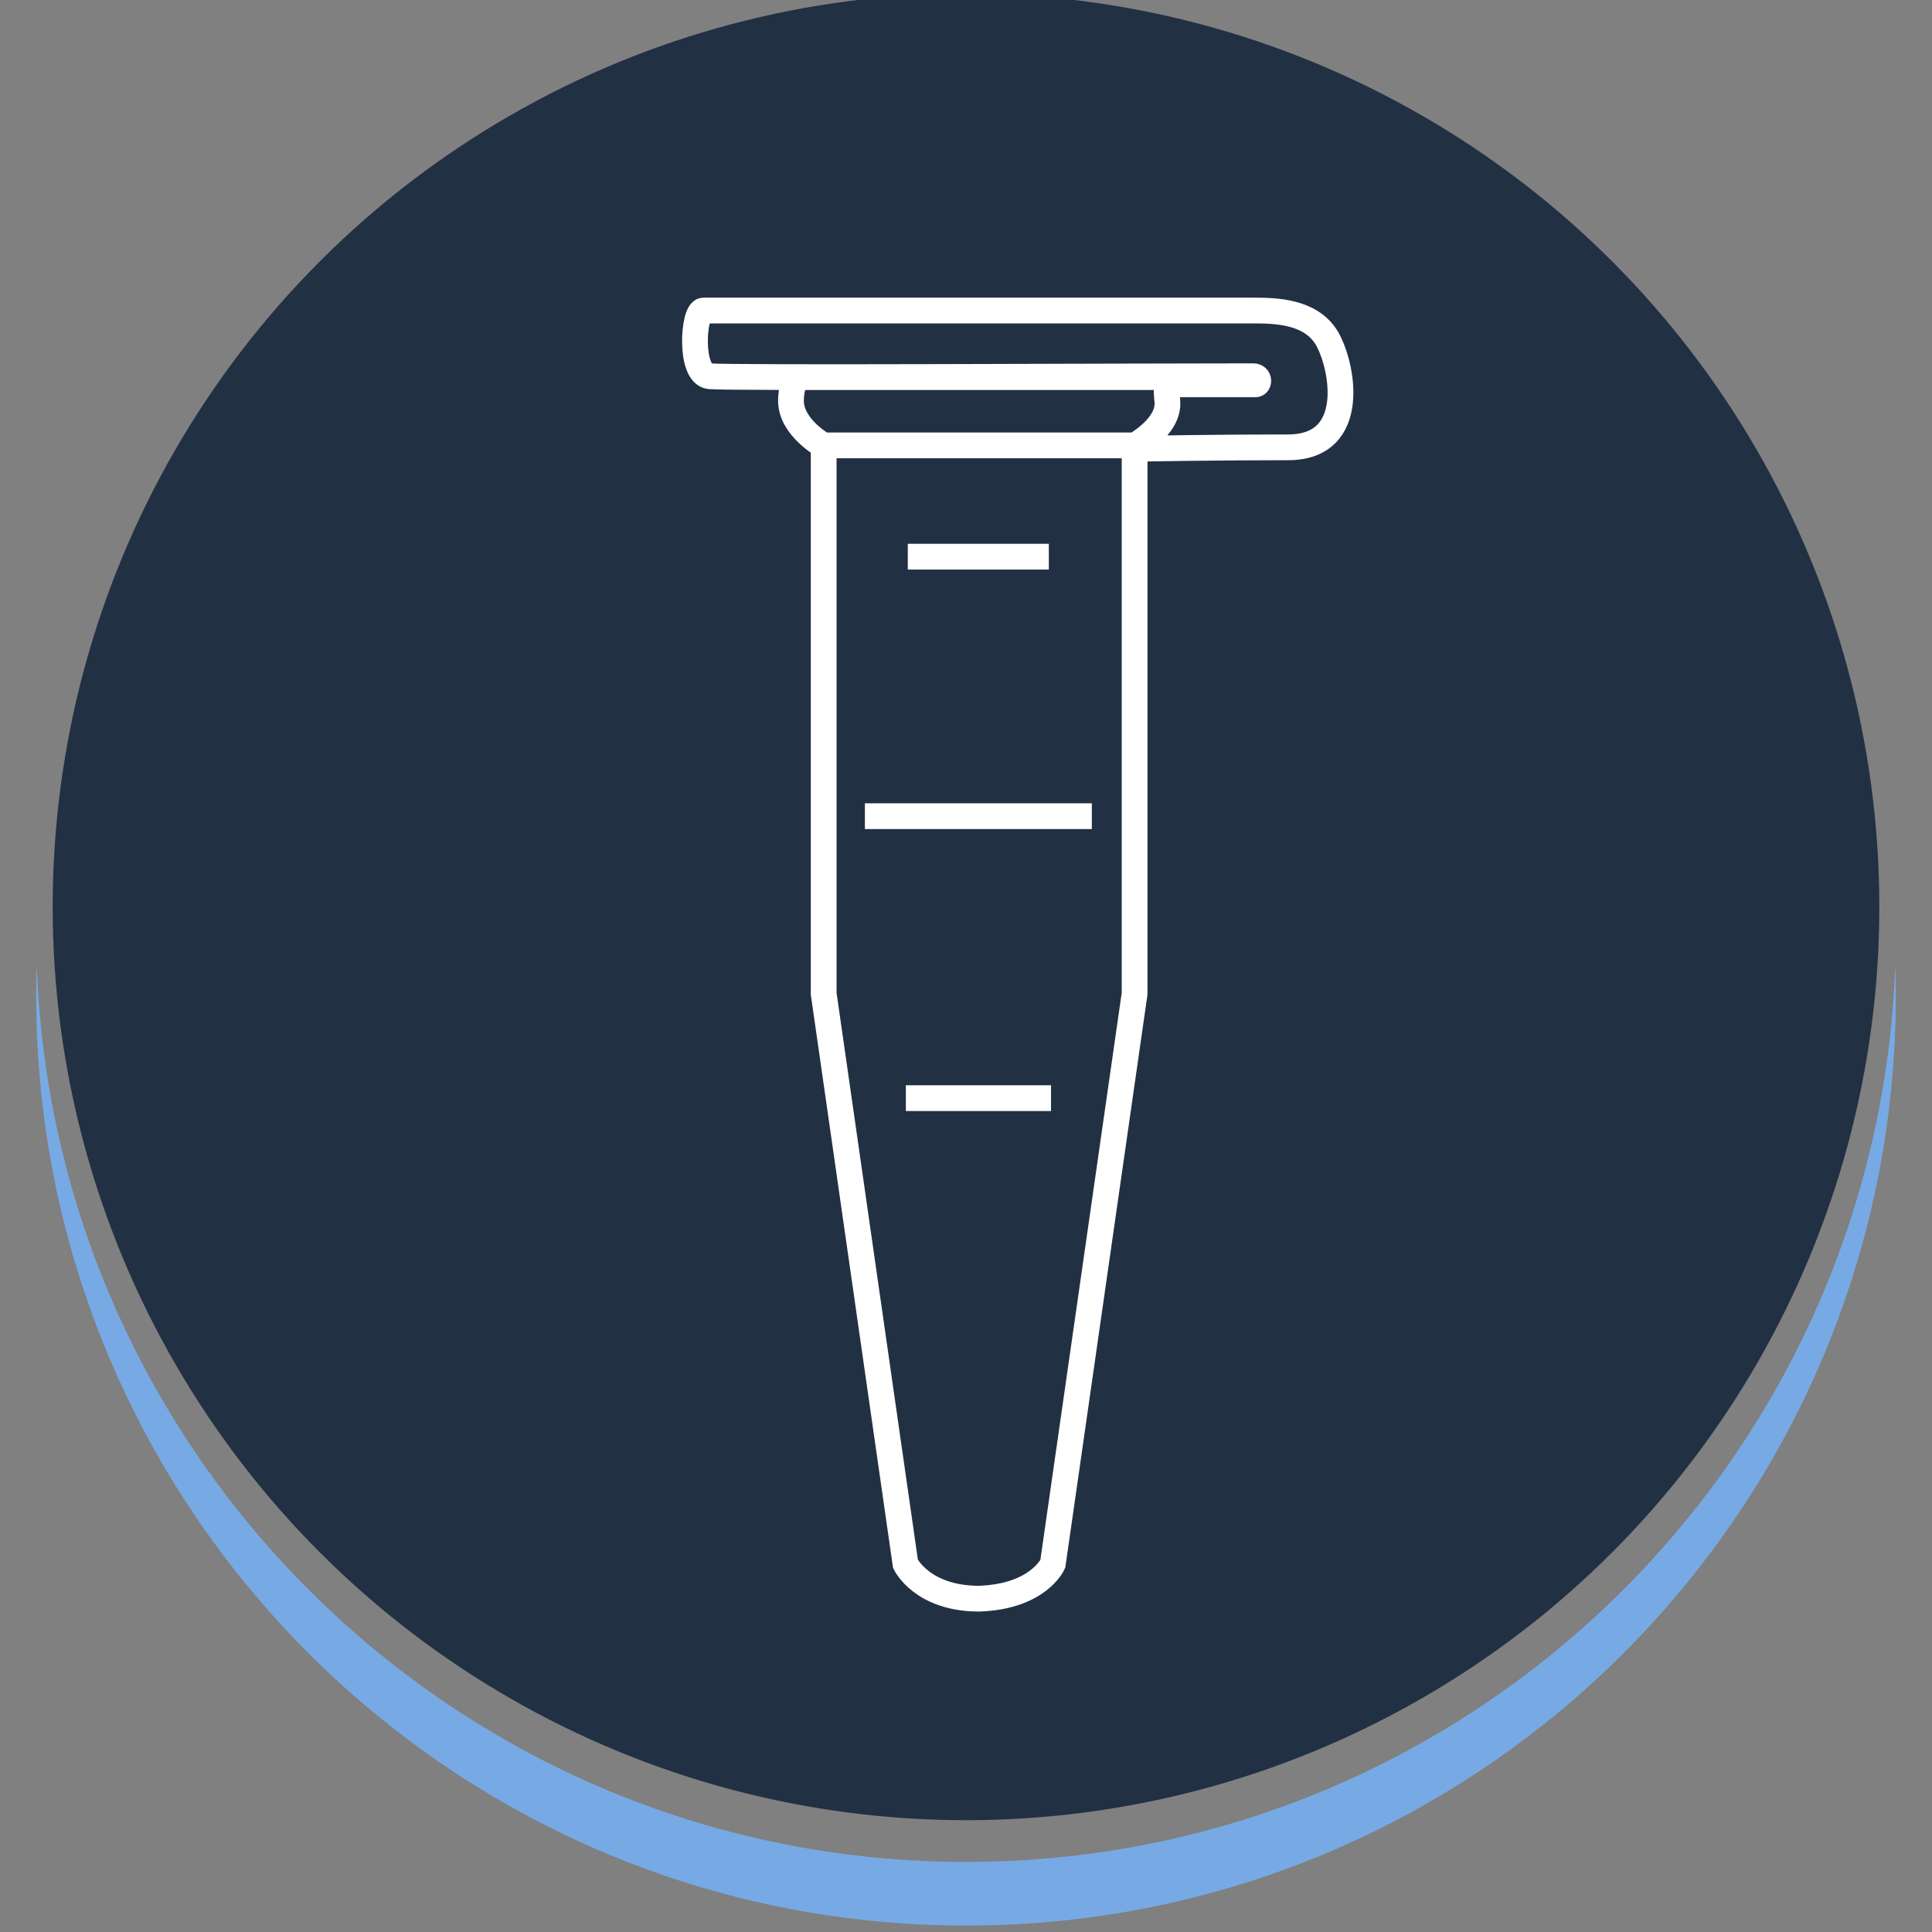
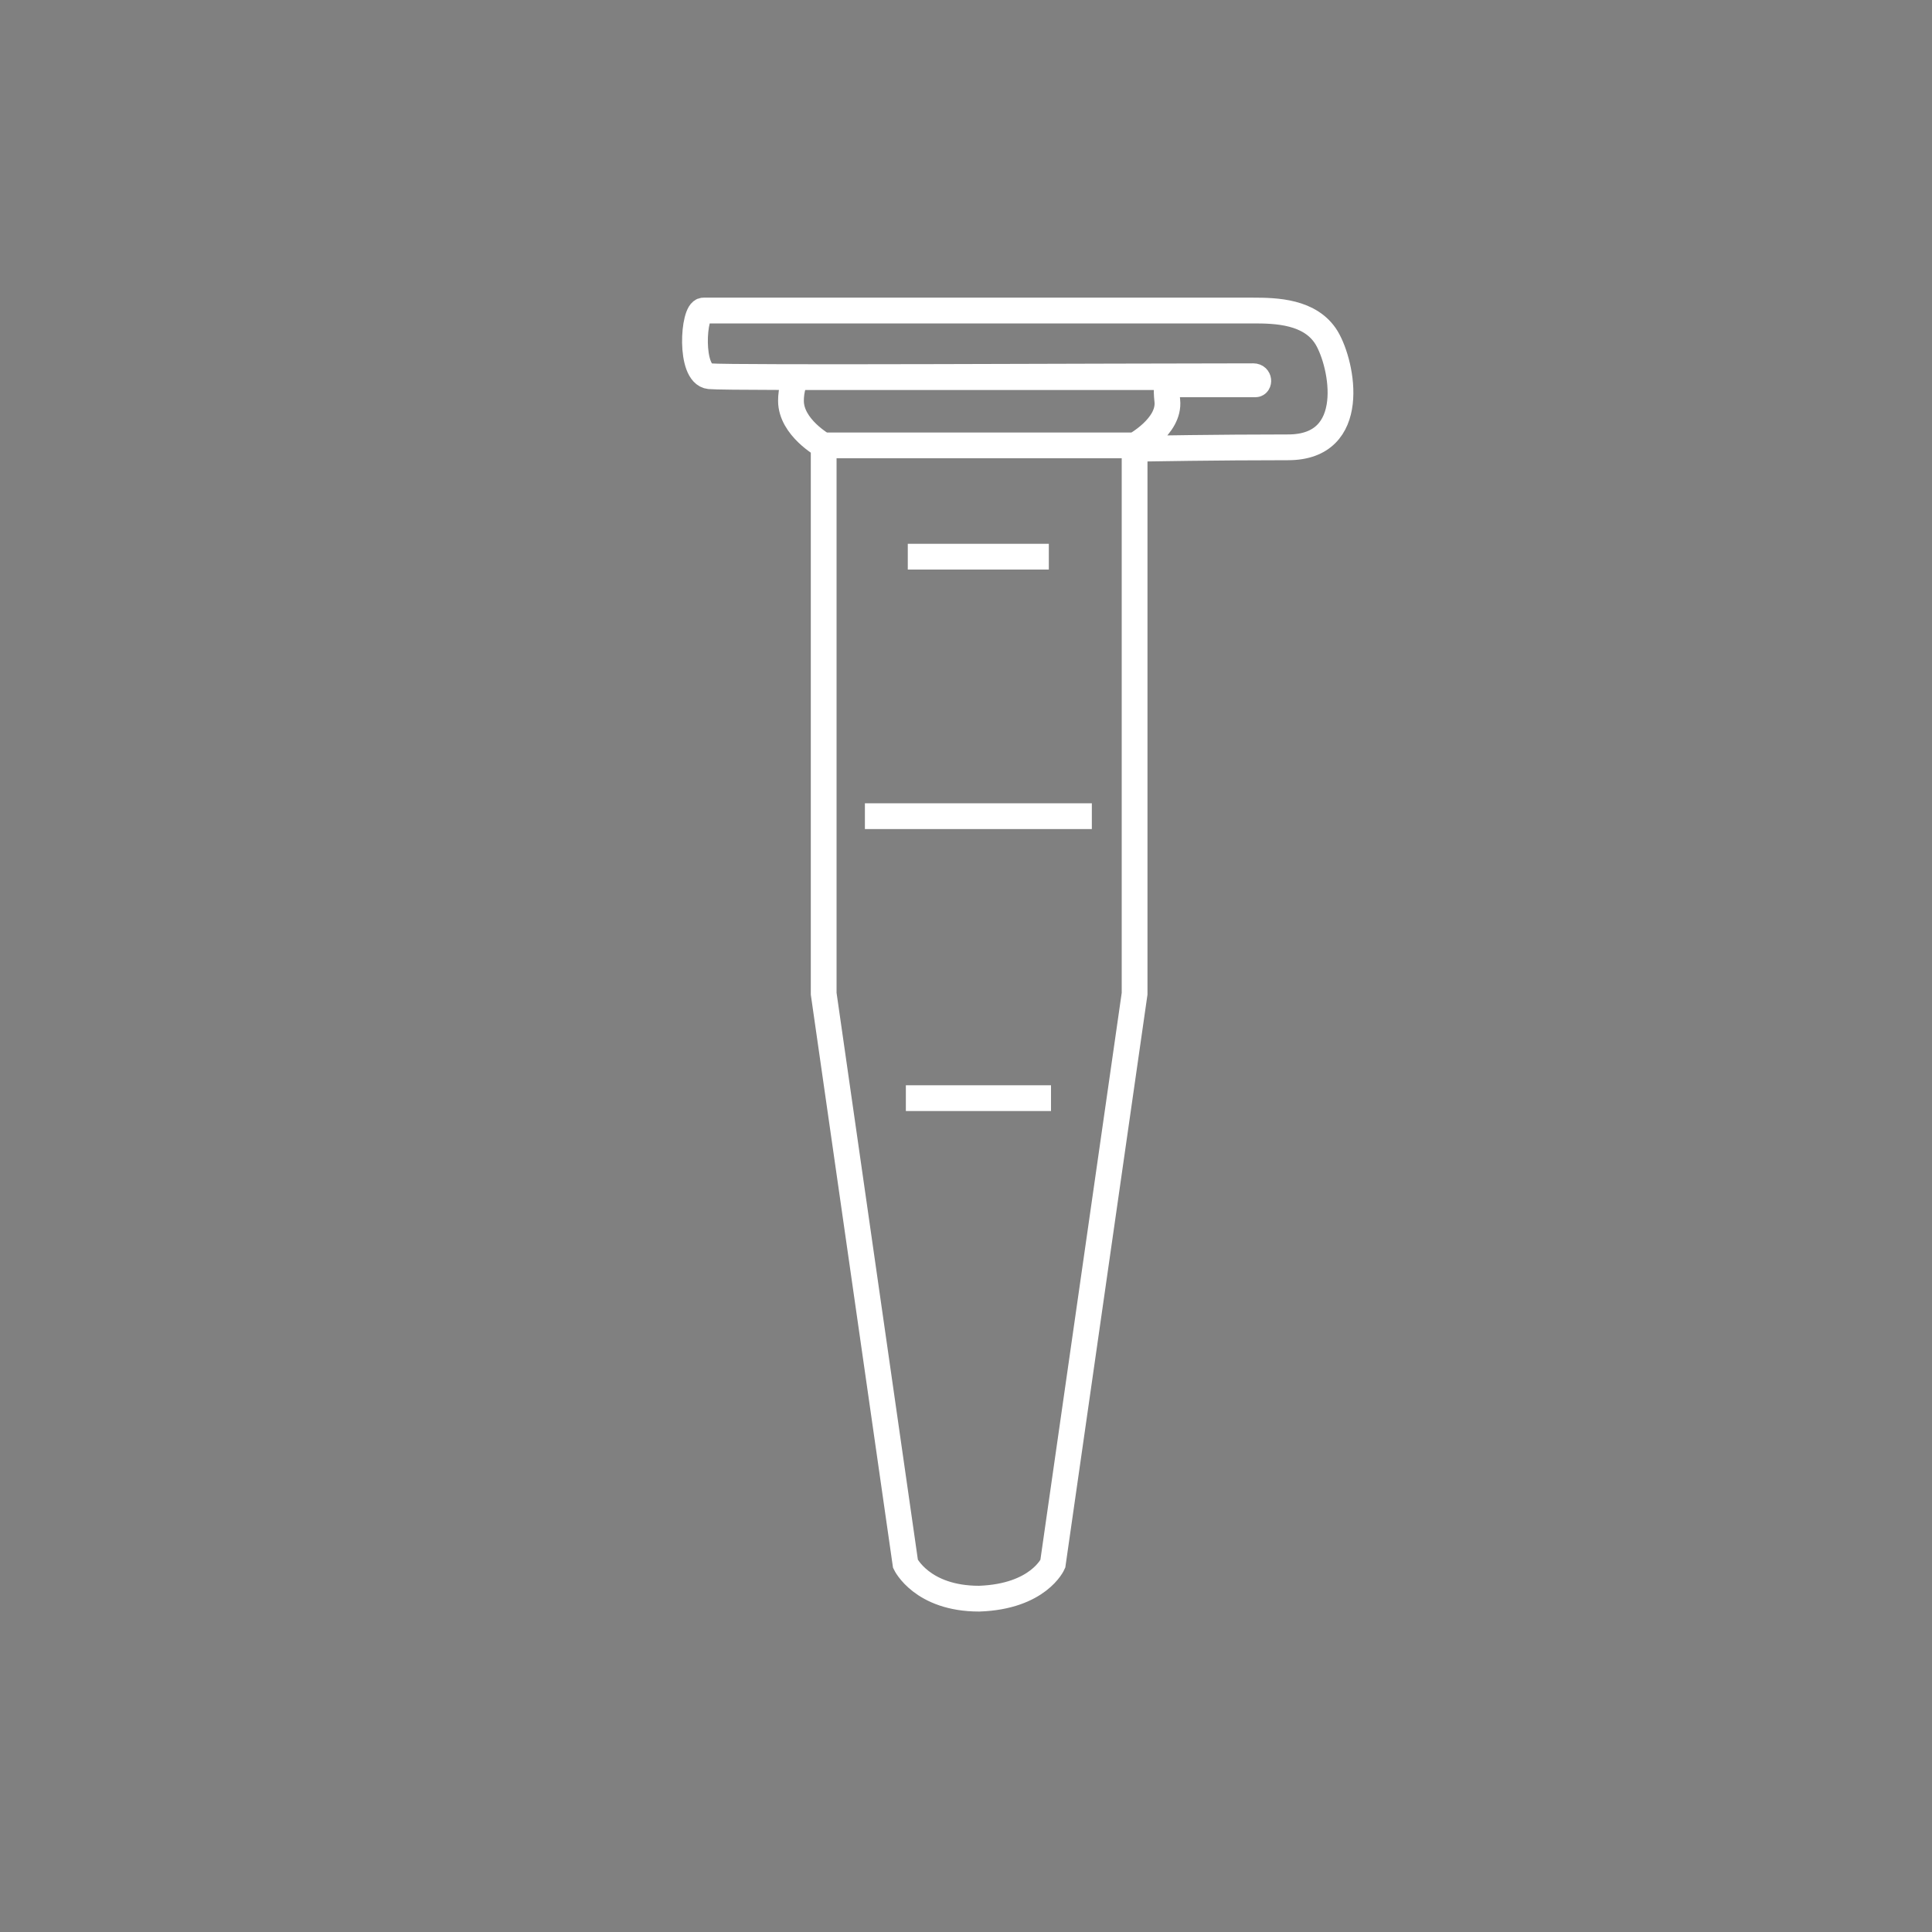
<svg xmlns="http://www.w3.org/2000/svg" id="Layer_1" data-name="Layer 1" viewBox="0 0 150 150">
  <rect x="0" y="0" width="150" height="150" fill="#808080" stroke="none" />
  <defs>
    <style>
      .cls-1 {
        fill: #223044;
      }

      .cls-2 {
        fill: #77aae4;
      }

      .cls-3 {
        fill: none;
        stroke: #fff;
        stroke-miterlimit: 10;
        stroke-width: 2px;
      }
    </style>
  </defs>
-   <circle class="cls-1" cx="75" cy="70.41" r="70.91" />
  <path class="cls-3" d="m90.84,29.27c.16,0-.43-.15-.21,1.85.21,2-2.54,3.48-2.54,3.48v42.55l-6.35,44.27s-1.11,2.54-5.72,2.7c-4.44,0-5.72-2.7-5.72-2.7l-6.35-44.27v-42.55s-2.54-1.41-2.54-3.48c0-.79.23-1.84.7-1.84h14.12c5.24,0,10.48,0,14.13,0h.46Zm-26.72,5.31h23.97m.78.25s5.64-.1,11.14-.1,4.23-6.43,2.99-8.5c-1.25-2.06-3.95-2.12-5.7-2.12h-42.69c-.79,0-1.11,4.94.48,5.1,1.59.16,31.42,0,42.22,0,.48,0,.48.63.16.63h-6.83m-23.49,33.53h17.62m-14.29-20.15h10.95m-11.1,42.04h11.27" />
-   <path class="cls-2" d="m147.19,77.31c0,39.87-32.32,72.19-72.19,72.19S2.81,117.18,2.81,77.31c0-.83.01-1.65.04-2.47,1.31,38.73,33.11,69.72,72.15,69.72s70.84-30.99,72.15-69.72c.03.82.04,1.64.04,2.47Z" />
</svg>